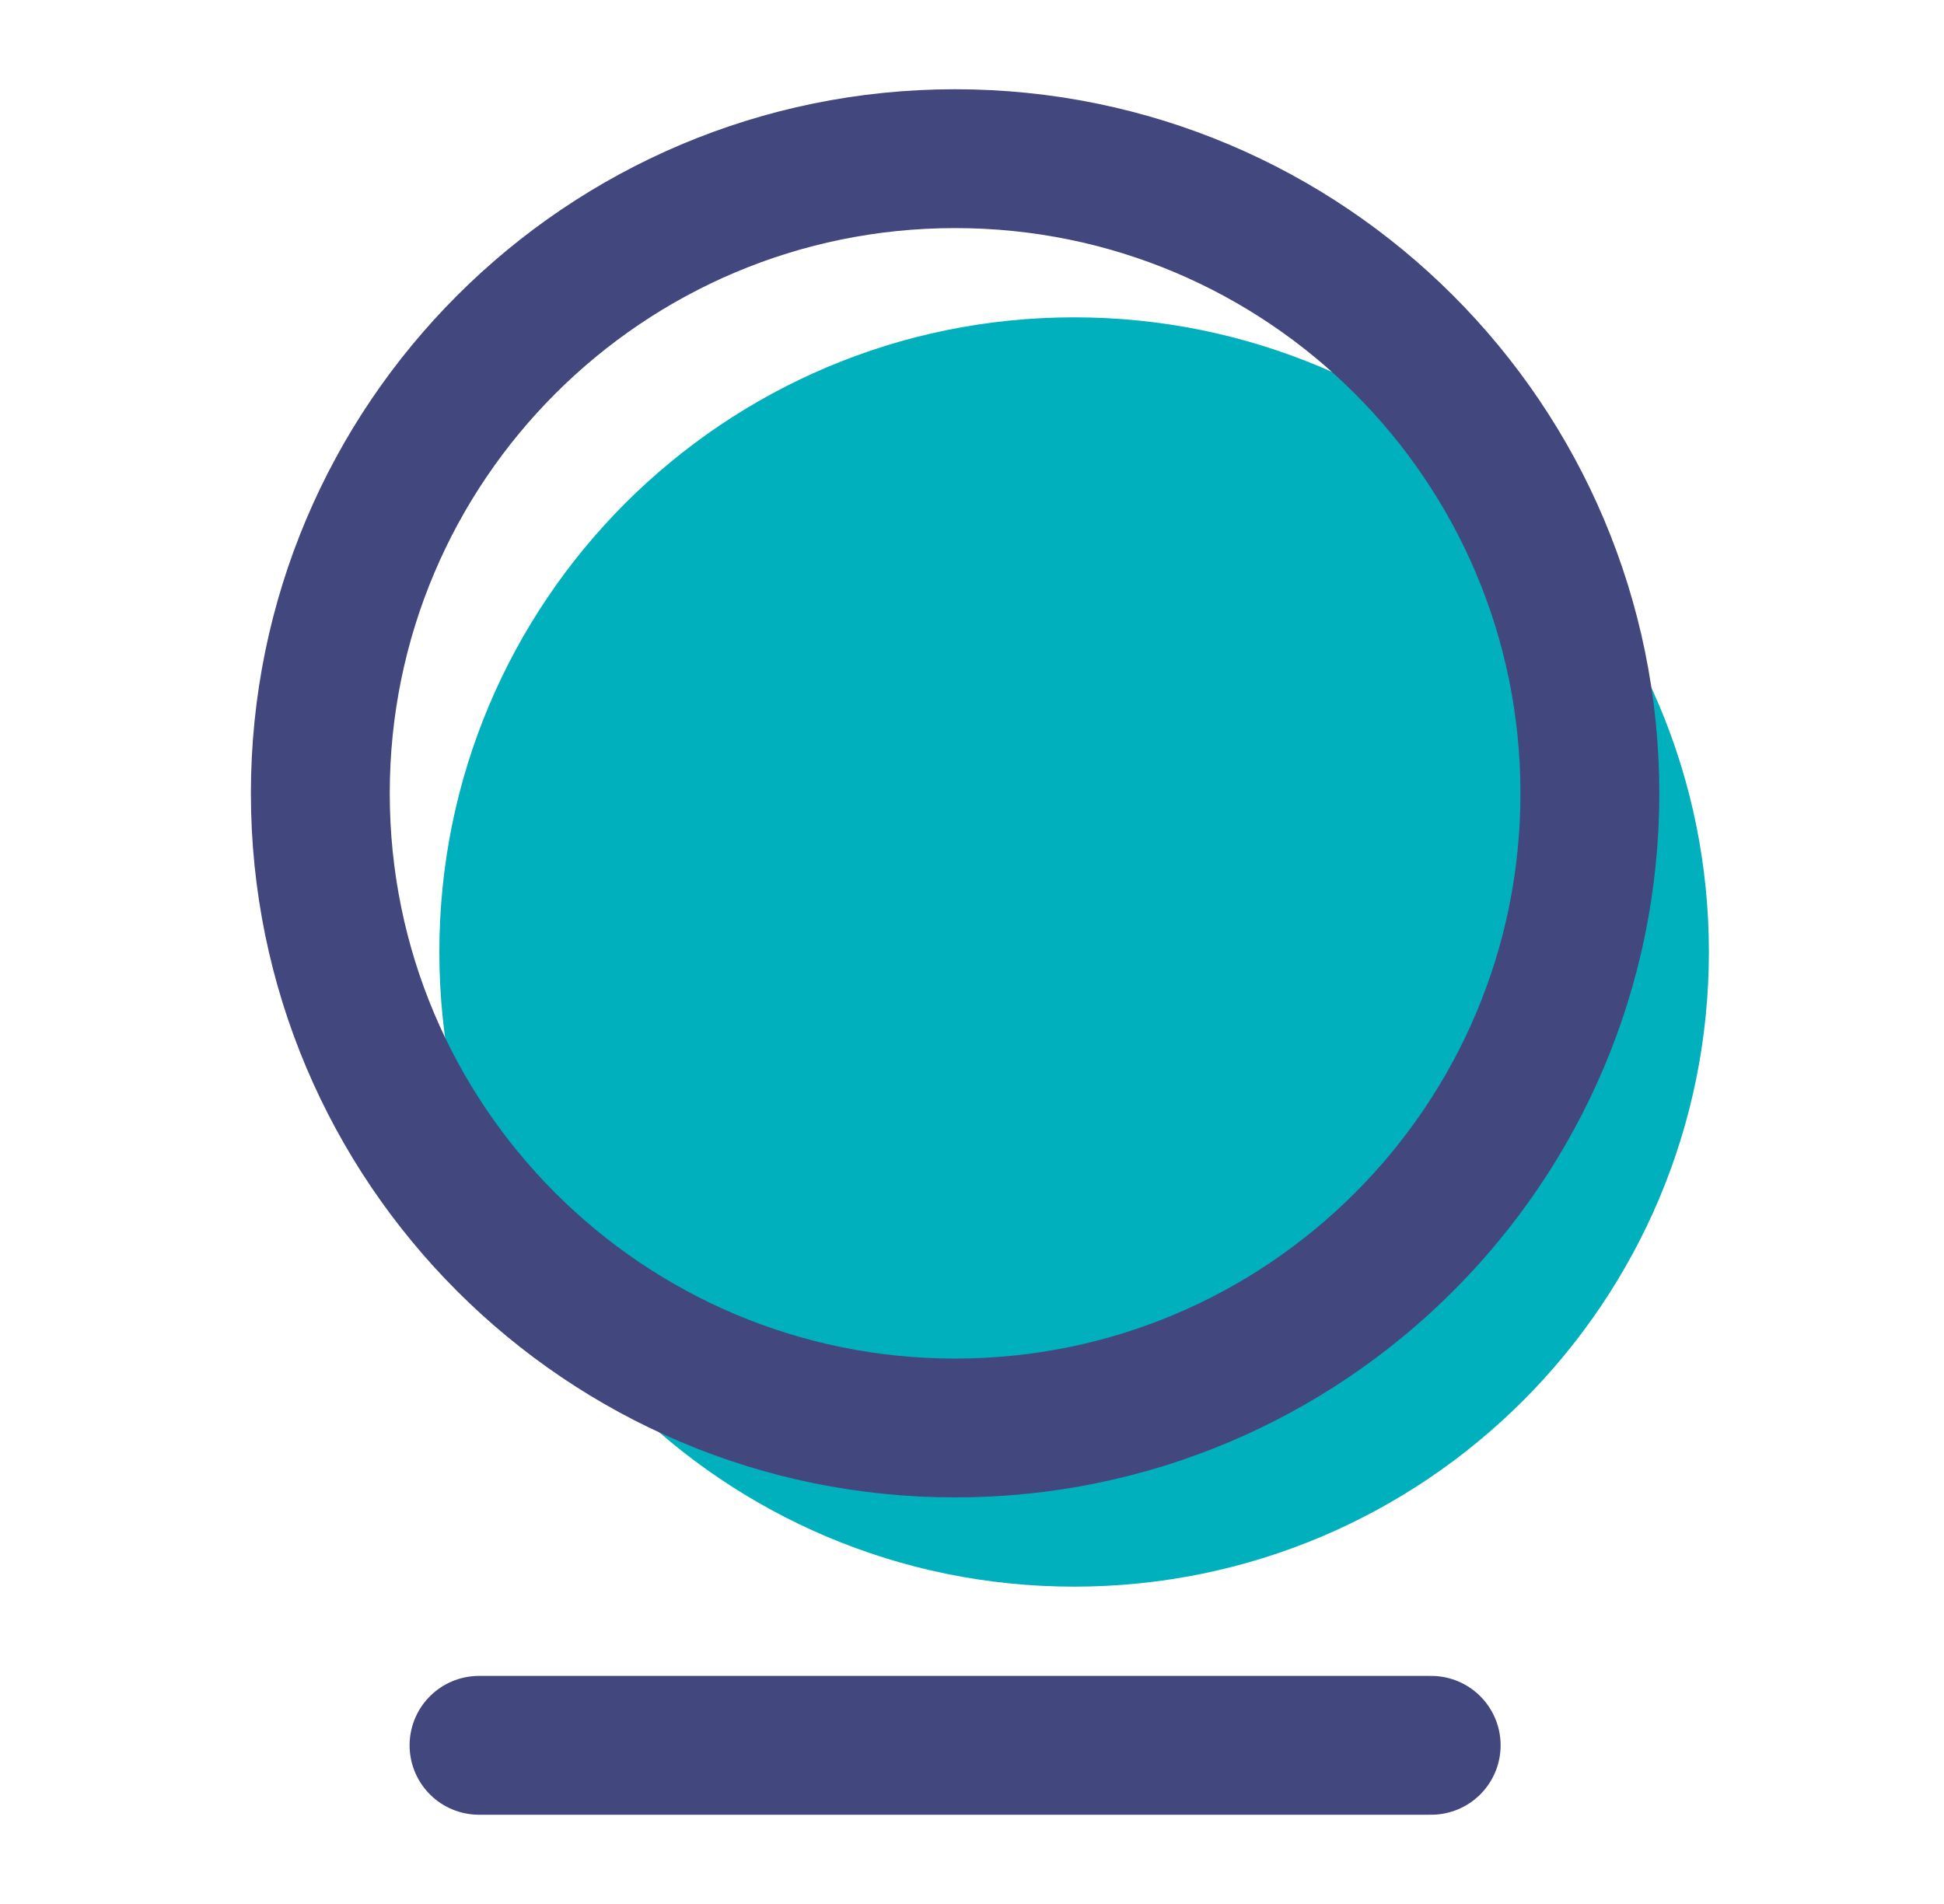
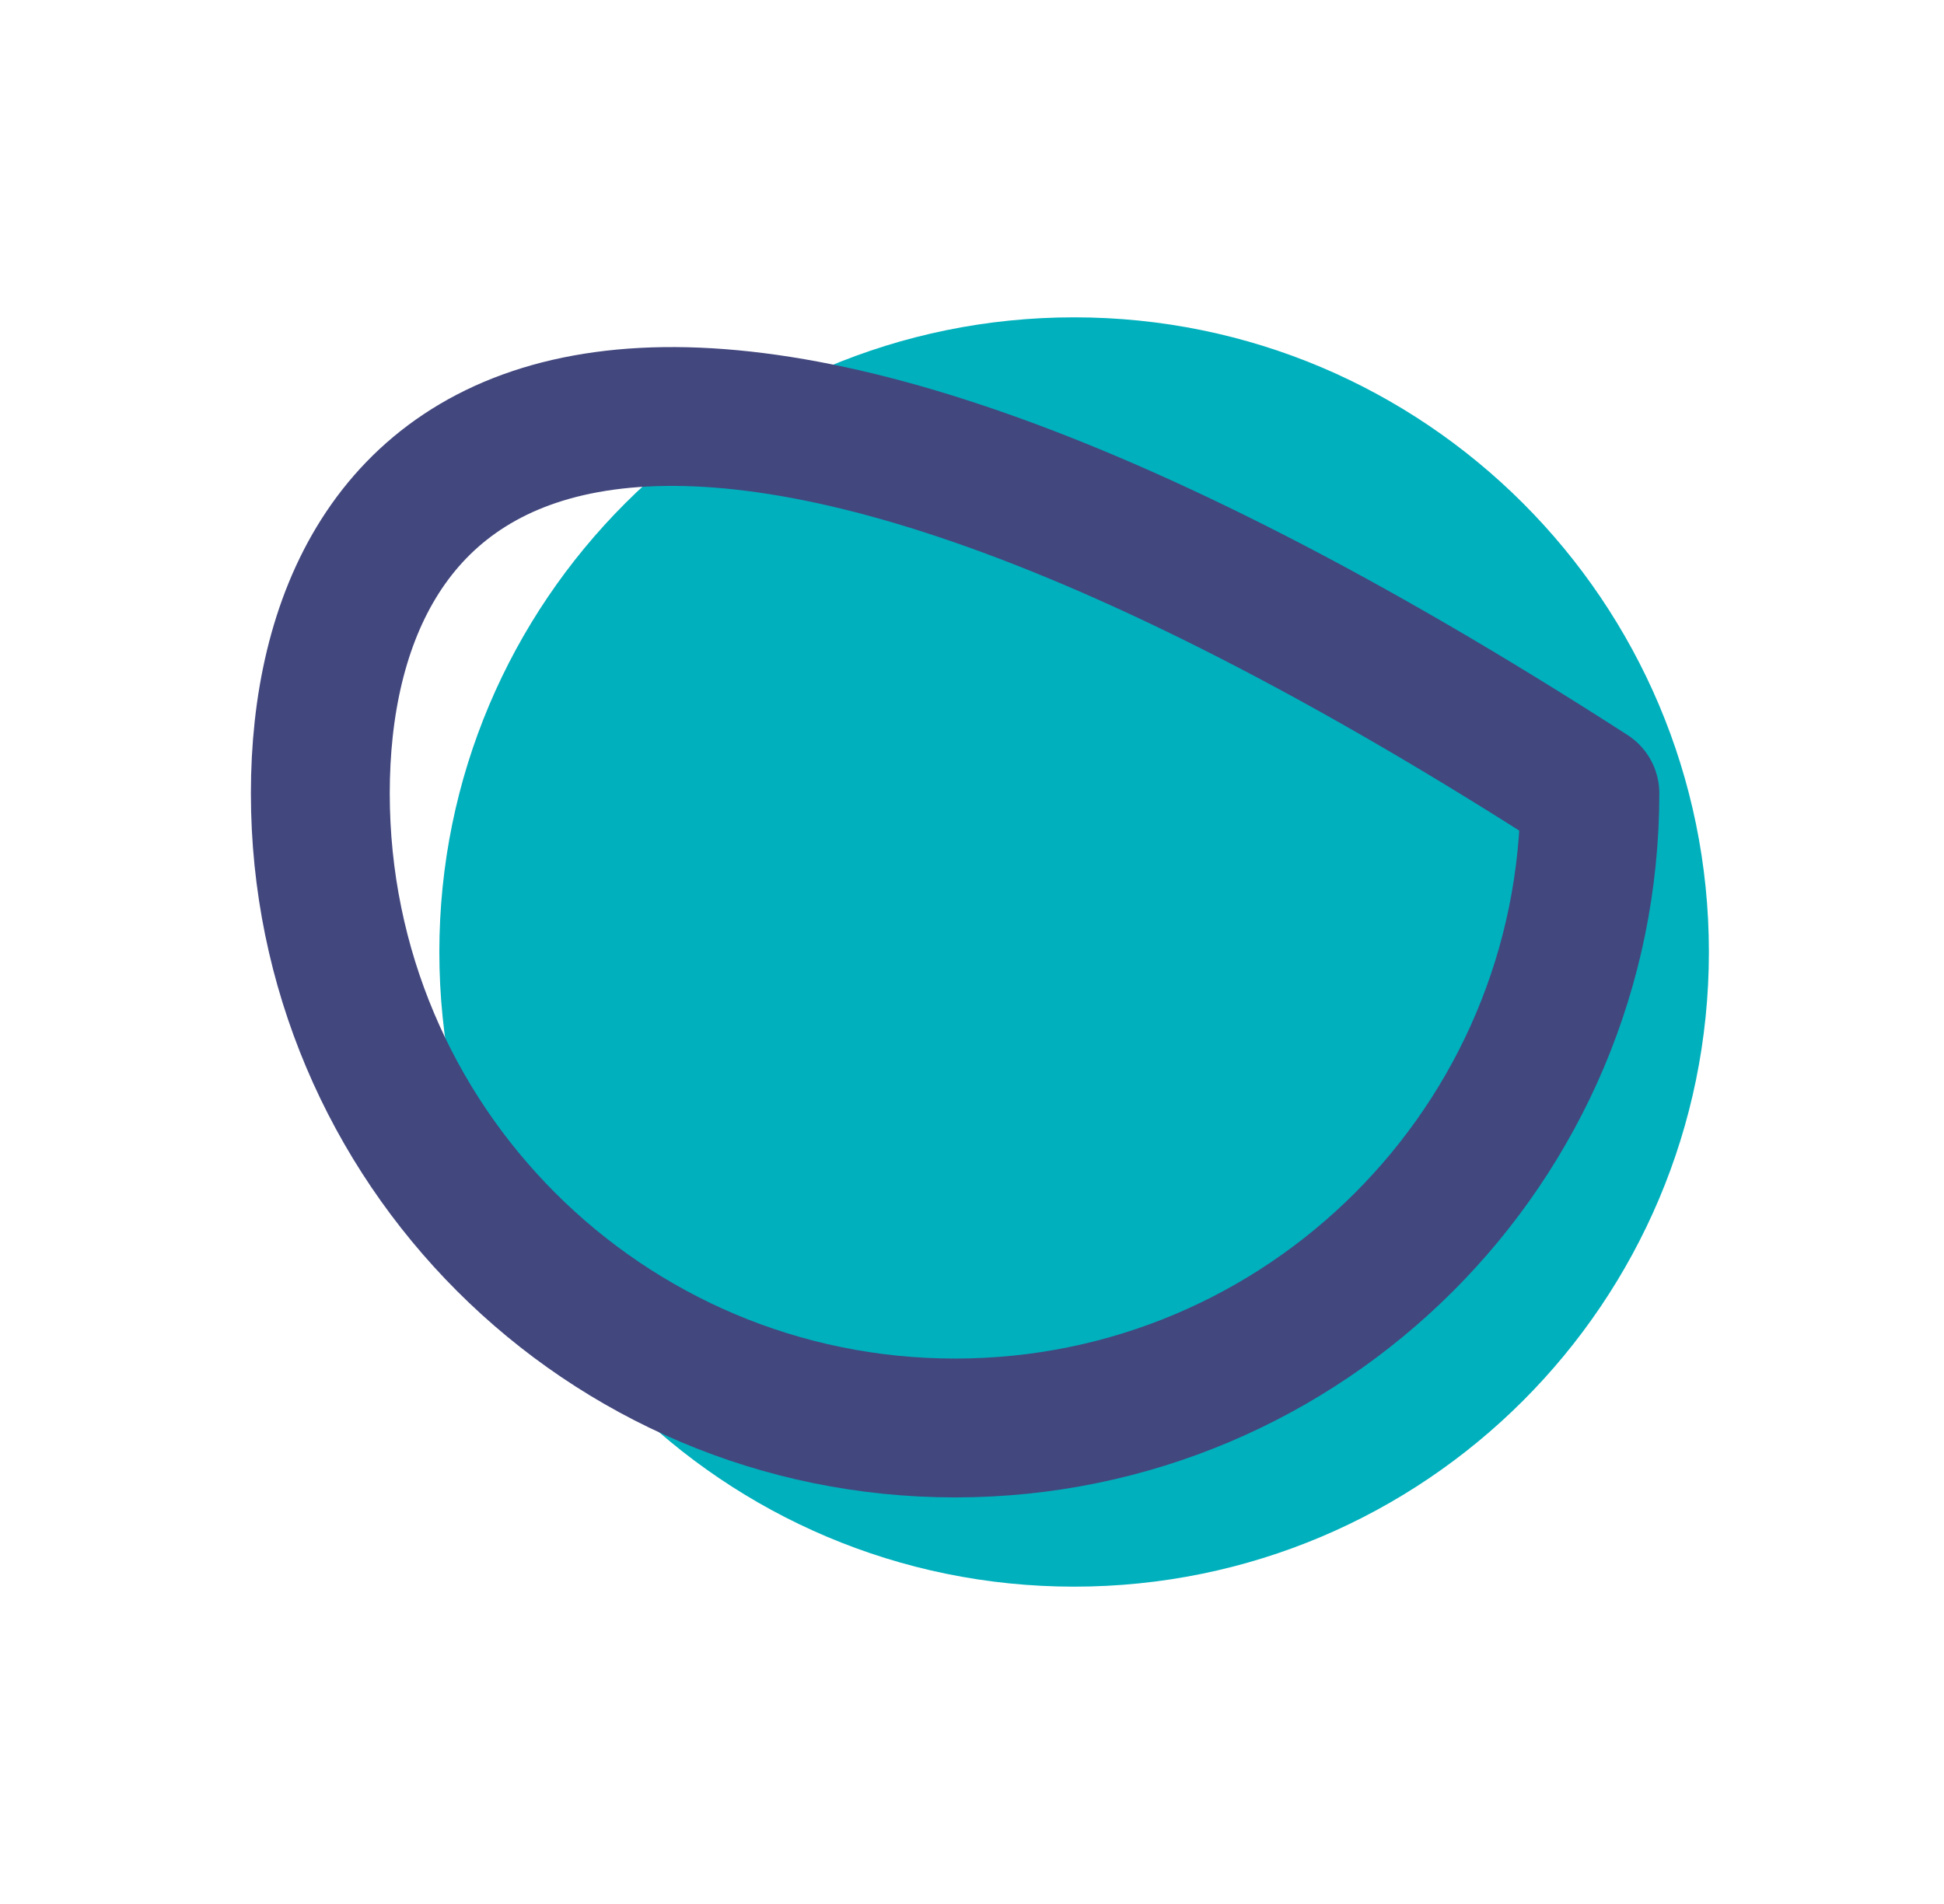
<svg xmlns="http://www.w3.org/2000/svg" width="49" height="48" viewBox="0 0 49 48" fill="none">
  <path d="M27.074 40C35.911 40 43.074 32.837 43.074 24C43.074 15.163 35.911 8 27.074 8C18.238 8 11.074 15.163 11.074 24C11.074 32.837 18.238 40 27.074 40Z" fill="#00B0BD" />
-   <path d="M24.074 36C32.911 36 40.074 28.837 40.074 20C40.074 11.163 32.911 4 24.074 4C15.238 4 8.074 11.163 8.074 20C8.074 28.837 15.238 36 24.074 36Z" stroke="#42477E" stroke-width="3.5" stroke-linecap="round" stroke-linejoin="round" />
-   <path d="M12.074 44H36.074" stroke="#42477E" stroke-width="3.5" stroke-linecap="round" stroke-linejoin="round" />
+   <path d="M24.074 36C32.911 36 40.074 28.837 40.074 20C15.238 4 8.074 11.163 8.074 20C8.074 28.837 15.238 36 24.074 36Z" stroke="#42477E" stroke-width="3.5" stroke-linecap="round" stroke-linejoin="round" />
</svg>